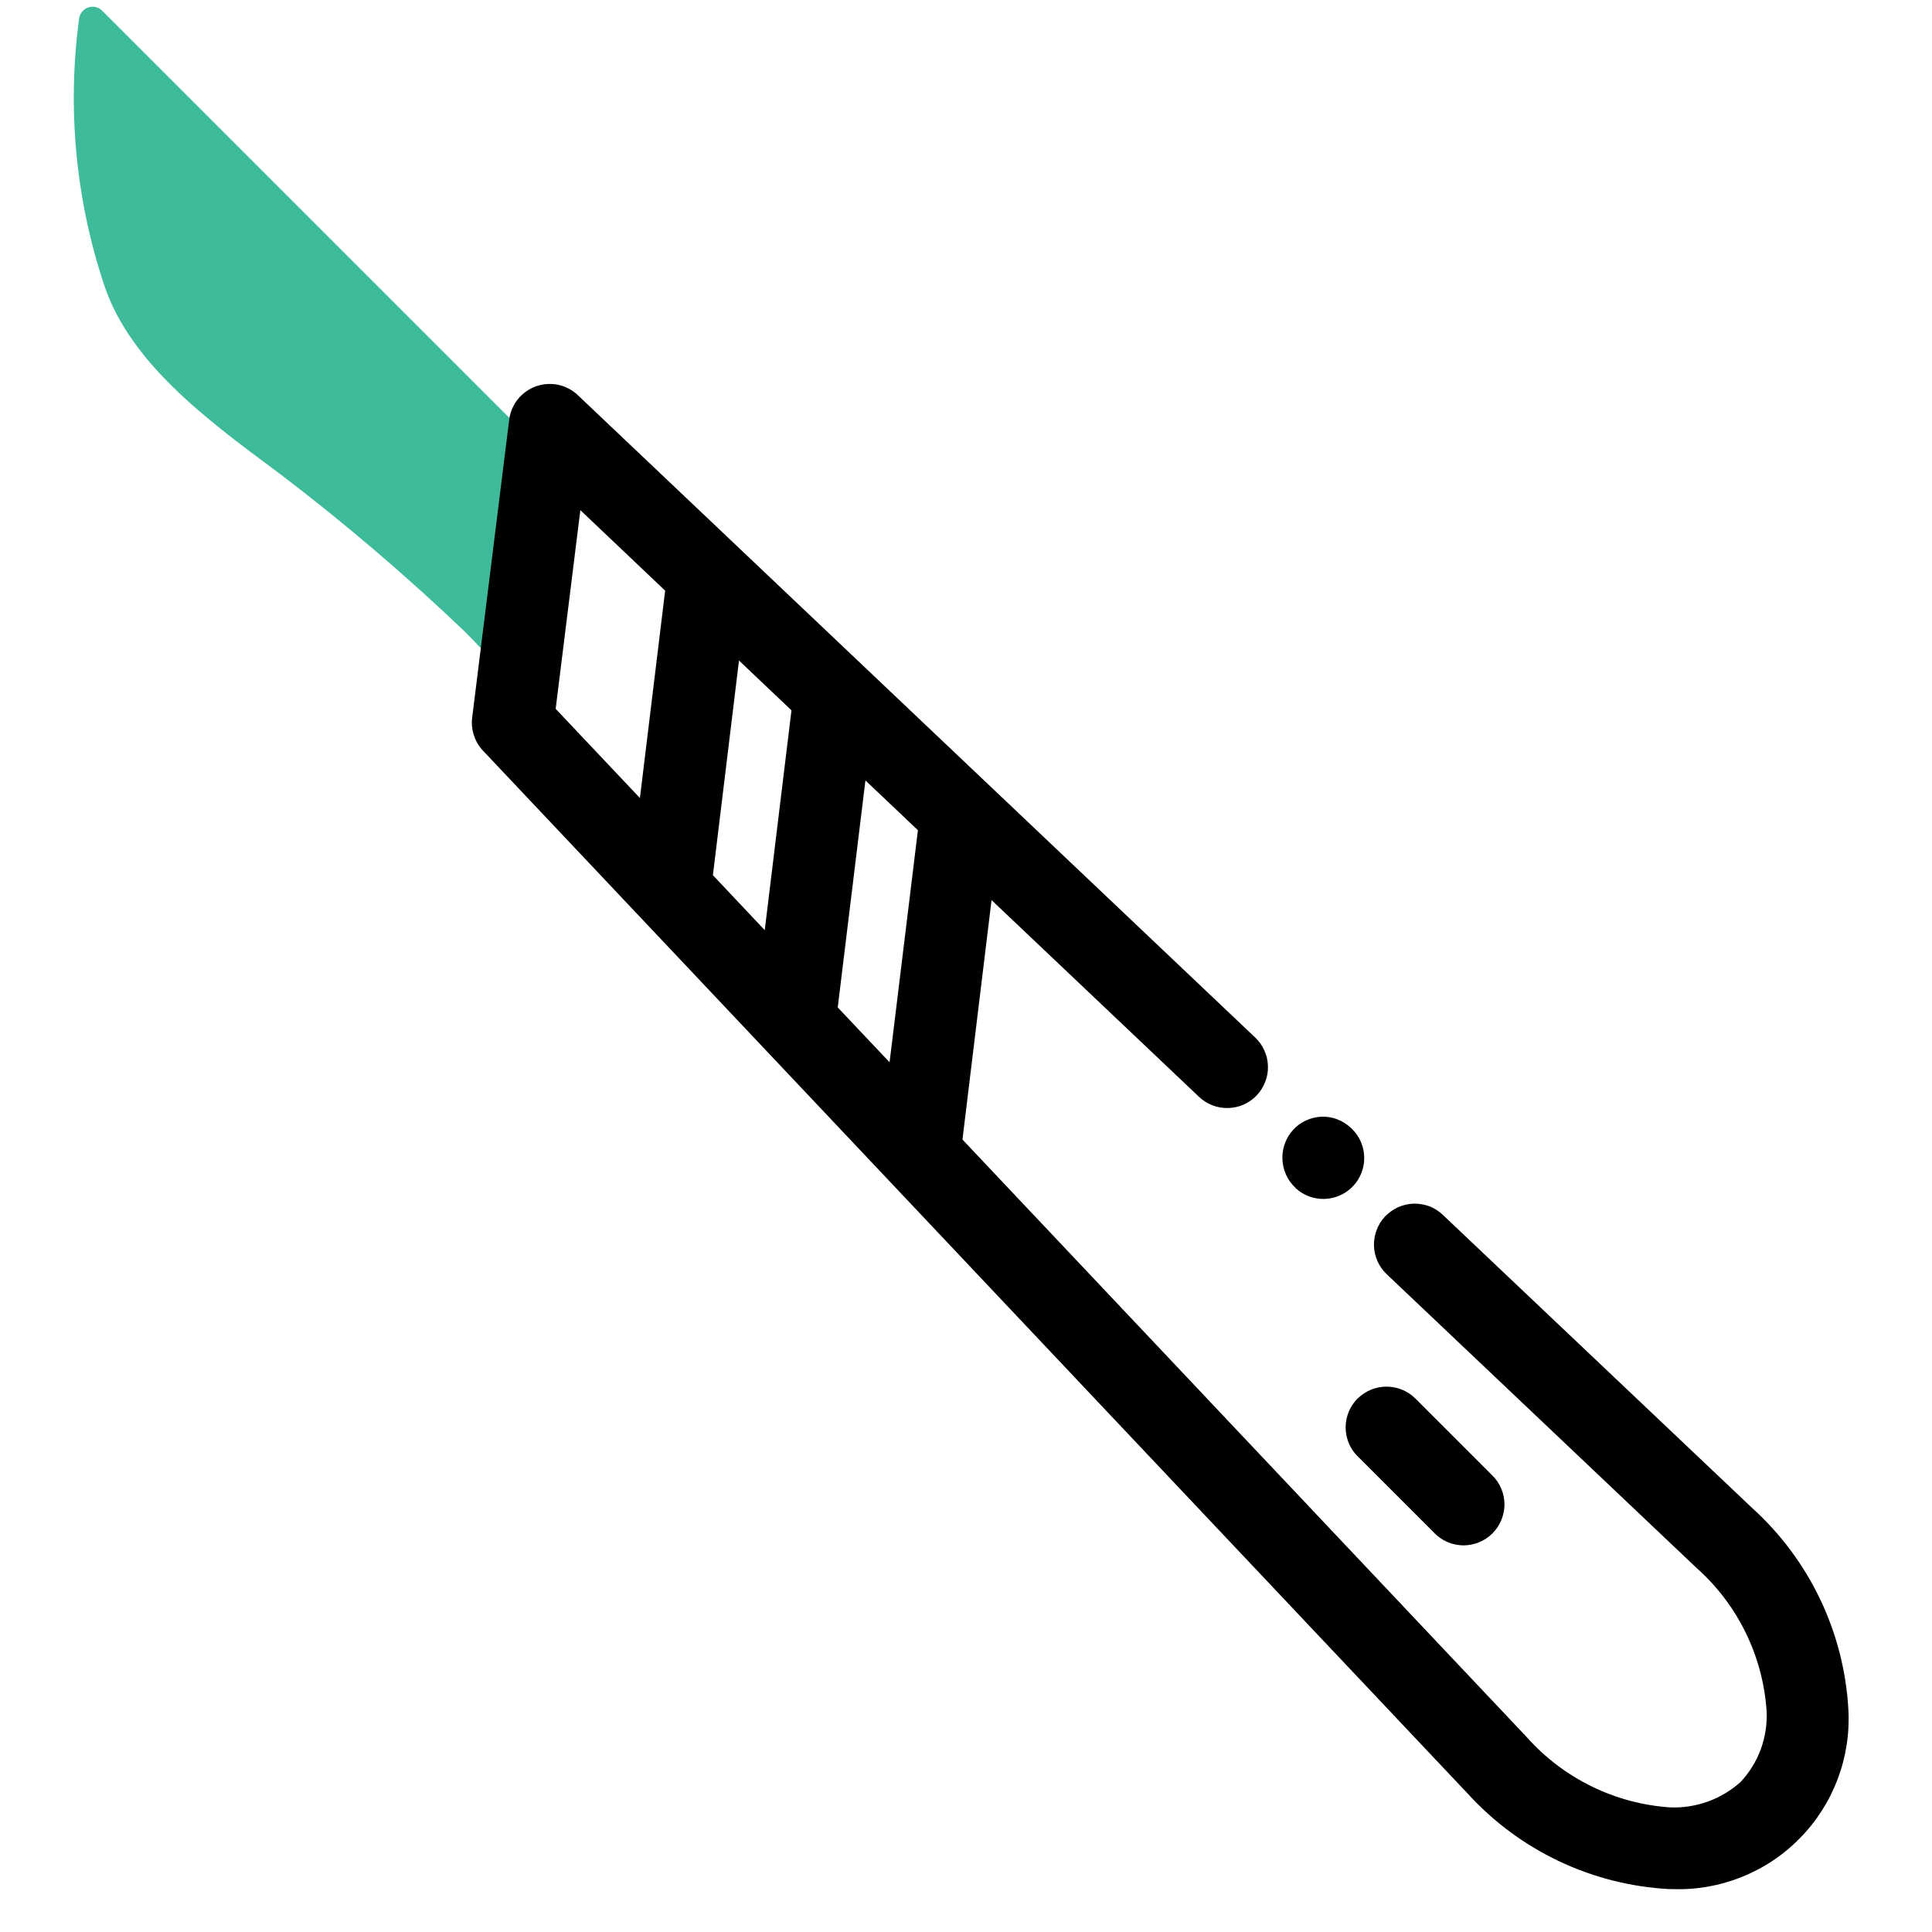
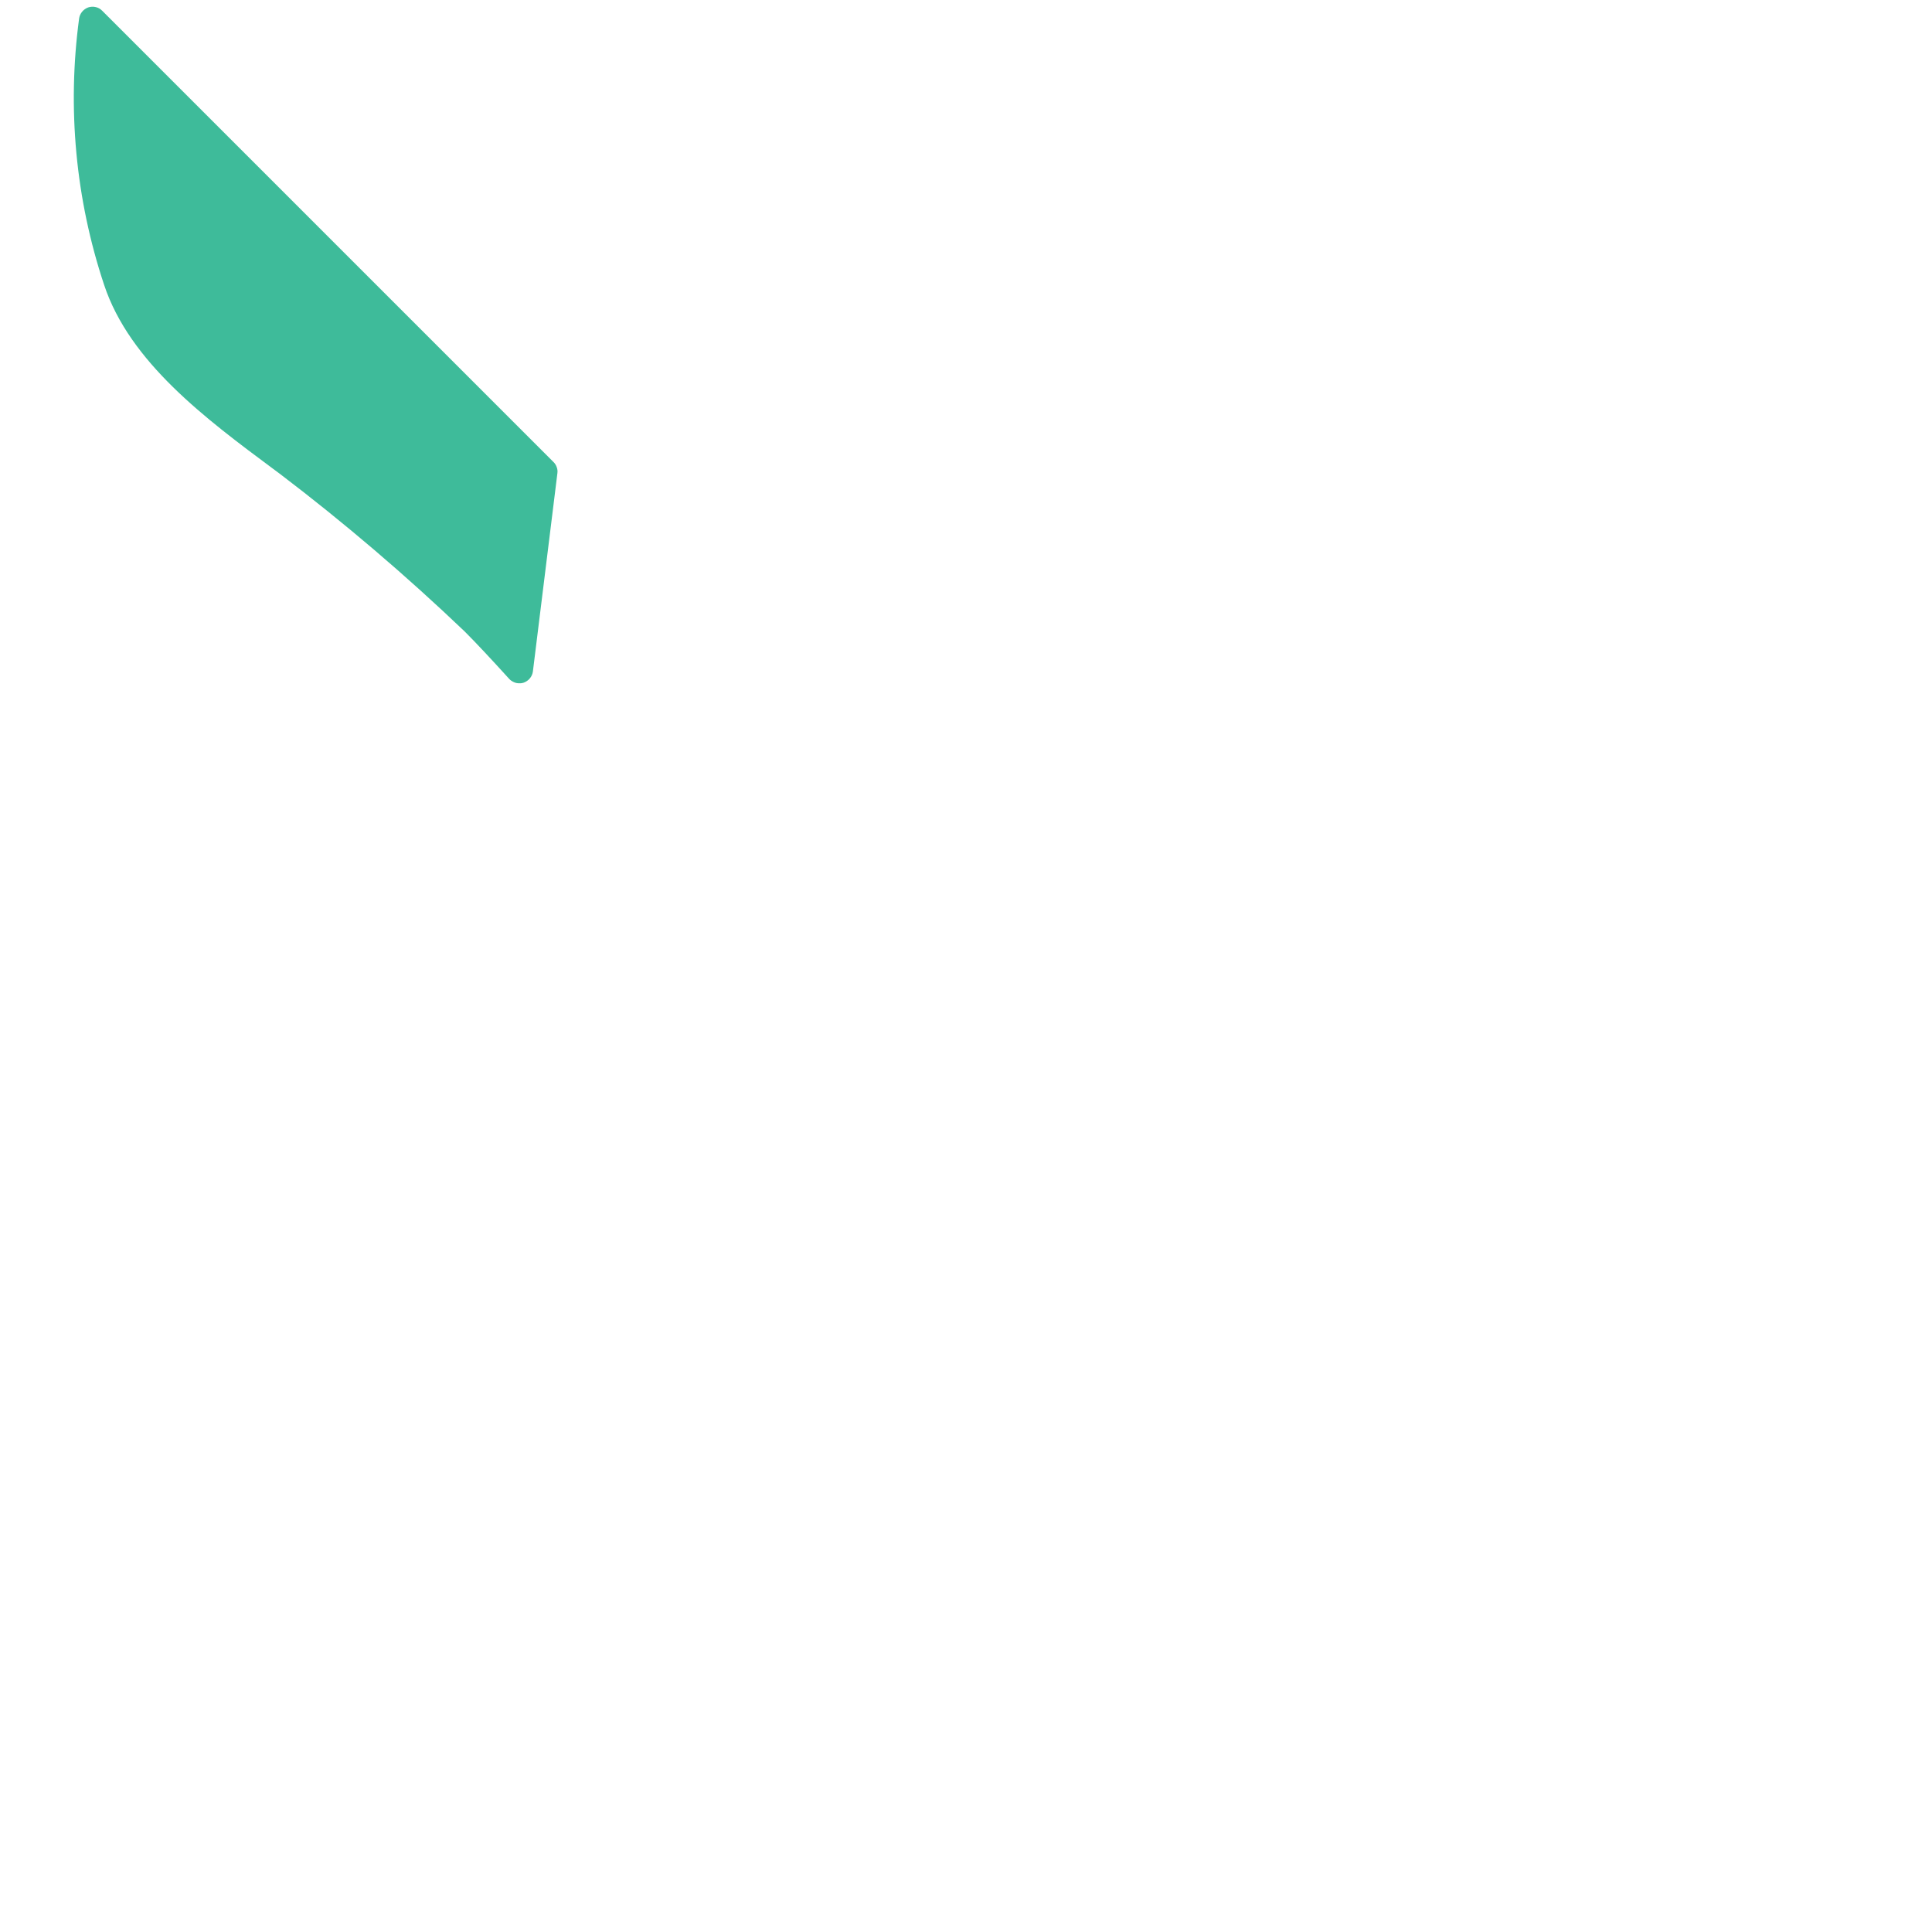
<svg xmlns="http://www.w3.org/2000/svg" width="18" height="18" viewBox="0 0 18 18" fill="none">
  <path d="M4.838 6.366C4.82 6.366 4.803 6.363 4.787 6.355C4.771 6.348 4.756 6.338 4.744 6.325C4.579 6.143 4.433 5.987 4.33 5.884C3.784 5.363 3.209 4.872 2.608 4.415L2.546 4.369C1.919 3.903 1.209 3.375 0.97 2.654C0.704 1.855 0.625 1.007 0.737 0.173C0.74 0.15 0.75 0.127 0.765 0.109C0.78 0.091 0.8 0.077 0.822 0.069C0.844 0.062 0.868 0.06 0.892 0.066C0.915 0.071 0.936 0.083 0.952 0.1L5.157 4.305C5.171 4.318 5.181 4.335 5.187 4.353C5.194 4.371 5.196 4.391 5.193 4.41L4.965 6.255C4.962 6.279 4.952 6.302 4.936 6.321C4.921 6.339 4.9 6.353 4.877 6.361C4.864 6.365 4.851 6.367 4.838 6.366Z" fill="#3EBB9A" />
-   <path d="M16.327 14.052L13.443 11.319C13.407 11.284 13.364 11.257 13.318 11.239C13.271 11.222 13.221 11.213 13.171 11.214C13.121 11.216 13.072 11.227 13.026 11.247C12.981 11.268 12.94 11.297 12.905 11.333C12.871 11.369 12.844 11.412 12.826 11.459C12.808 11.505 12.8 11.555 12.801 11.605C12.802 11.655 12.813 11.704 12.834 11.75C12.854 11.796 12.883 11.837 12.919 11.871L15.803 14.605C16.189 14.947 16.424 15.426 16.459 15.94C16.465 16.06 16.447 16.181 16.406 16.294C16.365 16.407 16.301 16.511 16.219 16.6C16.039 16.763 15.802 16.849 15.559 16.839C15.046 16.804 14.566 16.569 14.224 16.184L8.967 10.617L9.238 8.386L11.171 10.219C11.207 10.254 11.25 10.28 11.296 10.298C11.343 10.316 11.393 10.325 11.443 10.323C11.493 10.322 11.542 10.311 11.588 10.291C11.633 10.27 11.675 10.241 11.709 10.205C11.743 10.168 11.77 10.126 11.788 10.079C11.806 10.032 11.815 9.983 11.813 9.933C11.812 9.883 11.801 9.833 11.78 9.788C11.76 9.742 11.731 9.701 11.695 9.667L5.384 3.682C5.333 3.633 5.269 3.6 5.2 3.585C5.131 3.571 5.06 3.576 4.994 3.599C4.927 3.623 4.869 3.665 4.825 3.719C4.781 3.774 4.753 3.84 4.744 3.91L4.399 6.687C4.392 6.743 4.398 6.799 4.416 6.852C4.433 6.906 4.462 6.955 4.501 6.995L13.671 16.707C14.155 17.24 14.829 17.561 15.549 17.6H15.577C15.798 17.609 16.018 17.571 16.223 17.489C16.428 17.408 16.614 17.285 16.768 17.127C16.923 16.97 17.043 16.782 17.121 16.576C17.199 16.369 17.233 16.149 17.221 15.928C17.181 15.21 16.86 14.535 16.327 14.052ZM8.288 9.897L7.805 9.386L8.063 7.271L8.552 7.735L8.288 9.897ZM6.642 8.154L6.885 6.154L7.374 6.618L7.125 8.666L6.642 8.154ZM5.407 4.753L6.197 5.503L5.962 7.435L5.177 6.604L5.407 4.753ZM12.07 11.067C11.995 10.998 11.952 10.902 11.948 10.801C11.944 10.699 11.98 10.6 12.049 10.525C12.082 10.489 12.123 10.459 12.168 10.439C12.213 10.418 12.261 10.406 12.311 10.404C12.361 10.402 12.41 10.41 12.456 10.427C12.503 10.445 12.545 10.471 12.582 10.505L12.59 10.512C12.664 10.581 12.707 10.677 12.71 10.778C12.713 10.879 12.676 10.977 12.607 11.05C12.538 11.124 12.442 11.167 12.341 11.17C12.24 11.174 12.142 11.136 12.068 11.067H12.07ZM12.649 13.03C12.72 12.959 12.817 12.919 12.918 12.919C13.019 12.919 13.116 12.959 13.187 13.03L13.9 13.743C13.937 13.778 13.966 13.82 13.986 13.867C14.006 13.913 14.016 13.963 14.017 14.014C14.017 14.064 14.007 14.114 13.988 14.161C13.969 14.208 13.941 14.25 13.905 14.286C13.869 14.322 13.827 14.35 13.78 14.369C13.733 14.388 13.683 14.398 13.633 14.398C13.582 14.397 13.532 14.387 13.486 14.367C13.439 14.347 13.397 14.318 13.362 14.281L12.649 13.568C12.613 13.533 12.585 13.491 12.566 13.445C12.547 13.398 12.537 13.349 12.537 13.299C12.537 13.249 12.547 13.199 12.566 13.153C12.585 13.107 12.613 13.065 12.649 13.029V13.03Z" fill="black" />
</svg>